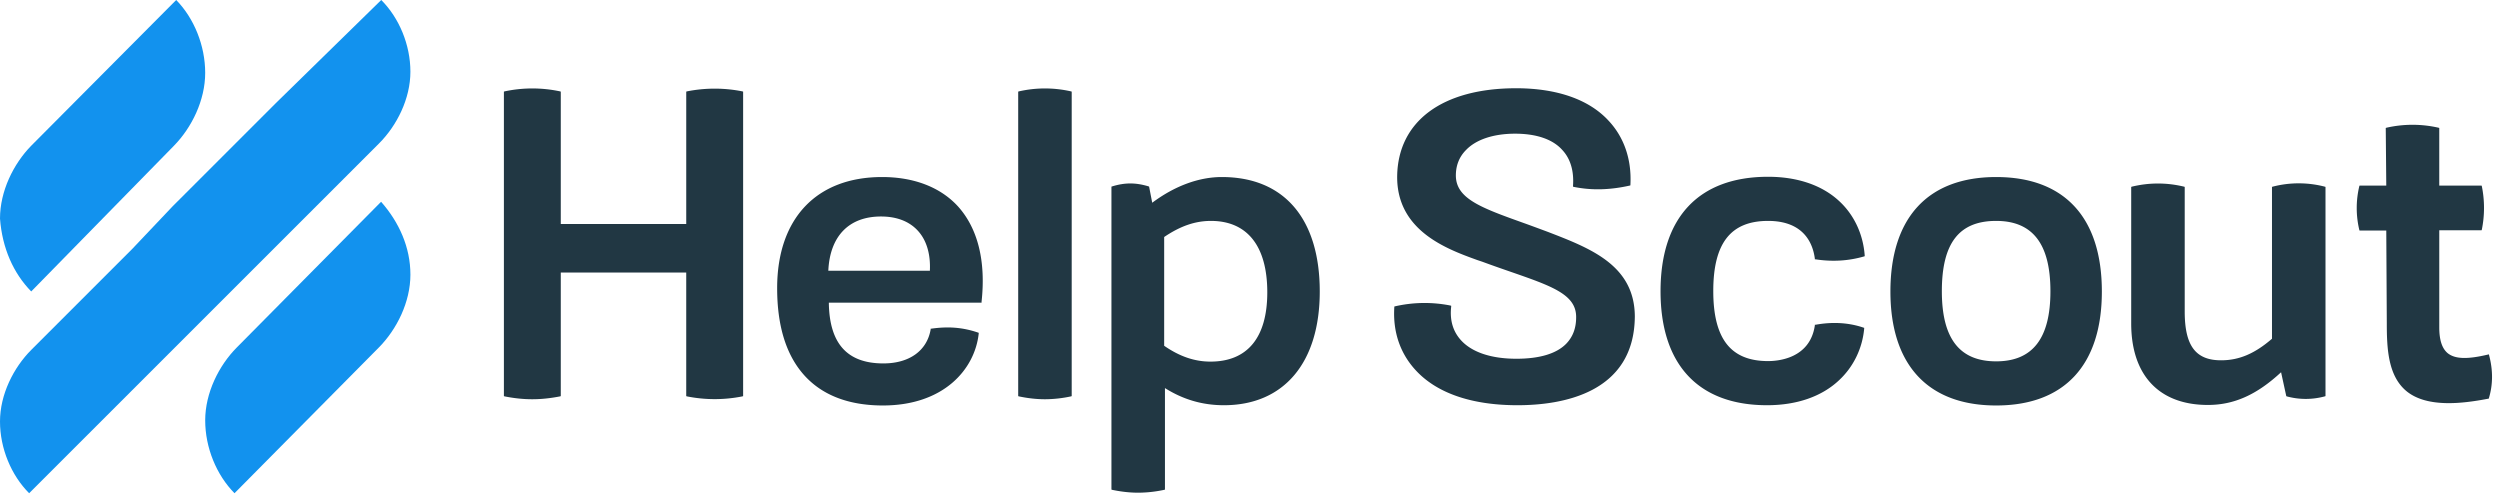
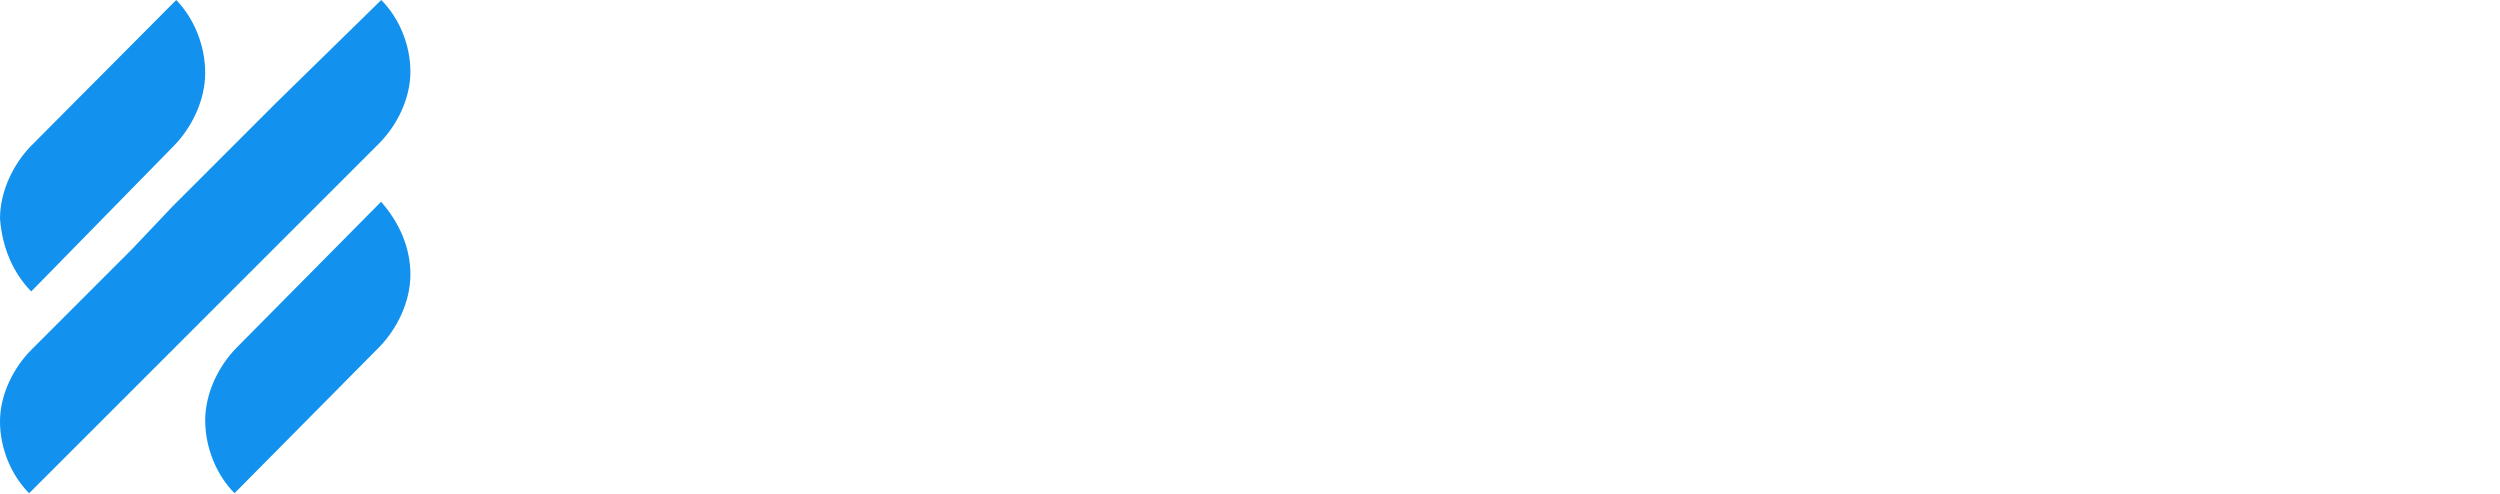
<svg xmlns="http://www.w3.org/2000/svg" width="349" height="69" fill="none">
-   <path fill-rule="evenodd" clip-rule="evenodd" d="M95.908 12.755a19.783 19.783 0 0 1 7.723 0l.109.036V55.3l-.109.037a19.783 19.783 0 0 1-7.723 0l-.11-.036V38.05H78.285V55.3l-.109.036c-1.305.254-2.574.398-3.88.398s-2.574-.145-3.844-.398l-.108-.036V12.79l.109-.035a18.5 18.5 0 0 1 7.723 0l.109.036v18.482h17.514V12.79l.109-.036zm27.231 11.959c4.496 0 8.195 1.45 10.624 4.131 2.756 3.08 3.88 7.646 3.264 13.264v.144h-21.321c.072 5.726 2.574 8.48 7.614 8.48 3.626 0 6.092-1.775 6.6-4.747v-.108h.109c2.357-.327 4.351-.182 6.49.543l.109.036v.109c-.544 5.001-4.895 10.038-13.38 10.038-4.968 0-8.775-1.558-11.277-4.566-2.321-2.79-3.481-6.74-3.481-11.814 0-9.712 5.475-15.51 14.649-15.51zm-.145 5.508c-4.496 0-7.143 2.755-7.361 7.574h14.178c.109-2.355-.471-4.313-1.74-5.653-1.197-1.269-2.938-1.92-5.077-1.92zm19.255-17.467a16.33 16.33 0 0 1 7.251 0l.11.036V55.3l-.11.037a17.626 17.626 0 0 1-3.625.398c-1.197 0-2.43-.145-3.626-.398l-.109-.036V12.79l.109-.035zm28.319 11.959c8.702 0 13.67 5.834 13.67 15.981 0 9.93-5.004 15.873-13.38 15.873-3.01 0-5.693-.797-8.231-2.392v14.17l-.109.036a17.635 17.635 0 0 1-3.626.398c-1.196 0-2.43-.145-3.626-.398l-.109-.037v-42.29l.109-.036c1.777-.544 3.264-.544 5.077 0l.072.036.435 2.247c3.154-2.356 6.527-3.588 9.718-3.588zm-8.05 8.37V48.27c2.14 1.486 4.243 2.21 6.455 2.21 5.185 0 7.941-3.37 7.941-9.675 0-6.45-2.793-9.966-7.869-9.966-2.212 0-4.279.725-6.527 2.247zm53.629-.688c5.911 2.284 12.039 4.64 12.075 11.778-.072 10.763-10.225 12.394-16.39 12.394-6.272 0-11.168-1.63-14.141-4.82-2.212-2.355-3.264-5.4-3.046-8.842v-.109l.109-.036a18.483 18.483 0 0 1 7.723-.109l.109.036v.11c-.218 1.92.254 3.478 1.378 4.71 1.523 1.667 4.206 2.573 7.723 2.573 3.192 0 5.584-.689 6.962-2.102.943-.978 1.414-2.247 1.378-3.841-.072-3.08-3.517-4.24-9.246-6.233-1.16-.399-2.502-.87-3.88-1.377l-.653-.218c-4.206-1.522-11.277-4.059-11.204-11.705.108-7.682 6.309-12.285 16.607-12.285h.182c5.547.037 9.935 1.558 12.655 4.458 2.211 2.319 3.299 5.435 3.118 8.987v.109l-.109.036c-2.756.616-5.294.688-7.796.181l-.109-.036v-.109c.145-2.101-.362-3.805-1.523-5.037-1.341-1.485-3.625-2.246-6.563-2.246-2.973 0-5.439.797-6.853 2.282-.979.98-1.451 2.247-1.414 3.697.108 3.117 3.589 4.385 9.355 6.45 1.124.4 2.284.834 3.553 1.305zm30.677-1.558c-5.221 0-7.651 3.117-7.651 9.785s2.43 9.784 7.651 9.784c1.342 0 5.838-.326 6.527-4.965v-.108h.108c2.394-.435 4.642-.29 6.673.398l.108.037v.108c-.253 2.755-1.486 5.328-3.517 7.212-2.429 2.283-5.91 3.479-10.044 3.479-9.573 0-14.867-5.654-14.867-15.909 0-10.292 5.33-15.982 15.012-15.982 4.061 0 7.506 1.16 9.899 3.37 2.103 1.922 3.372 4.64 3.59 7.611v.109l-.109.036c-2.139.616-4.388.761-6.745.399h-.108v-.11c-.254-1.956-1.414-5.254-6.527-5.254zm31.837-6.124c9.536 0 14.758 5.653 14.758 15.981 0 10.255-5.222 15.909-14.758 15.909-9.501 0-14.759-5.653-14.759-15.909 0-10.292 5.222-15.981 14.759-15.981zm7.578 15.945c0-6.595-2.466-9.821-7.578-9.821-5.186 0-7.579 3.117-7.579 9.821 0 6.596 2.466 9.784 7.579 9.784 5.112 0 7.578-3.225 7.578-9.784zm31.039-14.604a14.47 14.47 0 0 1 7.252 0l.109.036V55.3l-.109.036c-1.74.47-3.553.47-5.294 0l-.072-.036-.725-3.335c-3.409 3.153-6.564 4.566-10.226 4.566-6.781 0-10.697-4.13-10.697-11.378V26.09l.109-.036c2.393-.58 4.859-.58 7.252 0l.109.036v17.395c0 4.783 1.522 6.813 5.076 6.813 2.539 0 4.714-.943 7.107-3.008v-21.2l.109-.036zm30.205 23.555c.544 2.066.544 4.059-.036 5.98l-.037.072h-.072c-2.067.398-3.88.616-5.475.616-2.575 0-4.533-.544-5.911-1.667-2.538-2.102-2.755-5.798-2.755-9.422l-.073-13.01h-3.735l-.036-.109a13.136 13.136 0 0 1 0-6.051l.036-.11h3.735l-.073-8.044.109-.037a16.337 16.337 0 0 1 7.252 0l.109.037v8.045h5.91l.037.109a15.267 15.267 0 0 1 0 6.016l-.037.108h-5.909v13.553c0 1.812.399 2.972 1.196 3.624 1.015.797 2.683.87 5.584.181l.145-.036.036.145z" fill="#213743" />
  <path fill-rule="evenodd" clip-rule="evenodd" d="M24.287 20.343 4.359 40.687C1.87 38.143.312 34.647 0 30.515c0-3.814 1.868-7.629 4.36-10.172L24.598 0c2.49 2.543 4.047 6.357 4.047 10.171 0 3.815-1.868 7.63-4.359 10.172zm8.766 28.168L53.2 28.167c2.519 2.861 4.093 6.358 4.093 10.172 0 3.814-1.89 7.629-4.407 10.172L32.738 68.854c-2.518-2.543-4.092-6.358-4.092-10.172 0-3.814 1.889-7.629 4.407-10.171zm-.494-28.168 5.948-5.946L53.222 0c2.504 2.504 4.07 6.26 4.07 10.015 0 3.756-1.879 7.511-4.384 10.015l-14.4 14.397-5.949 5.946-8.452 8.45-5.949 5.947L4.07 68.854C1.565 66.35 0 62.594 0 58.838c0-3.755 1.879-7.511 4.383-10.014L18.471 34.74l5.635-5.947 8.453-8.45z" fill="#1292EE" />
</svg>